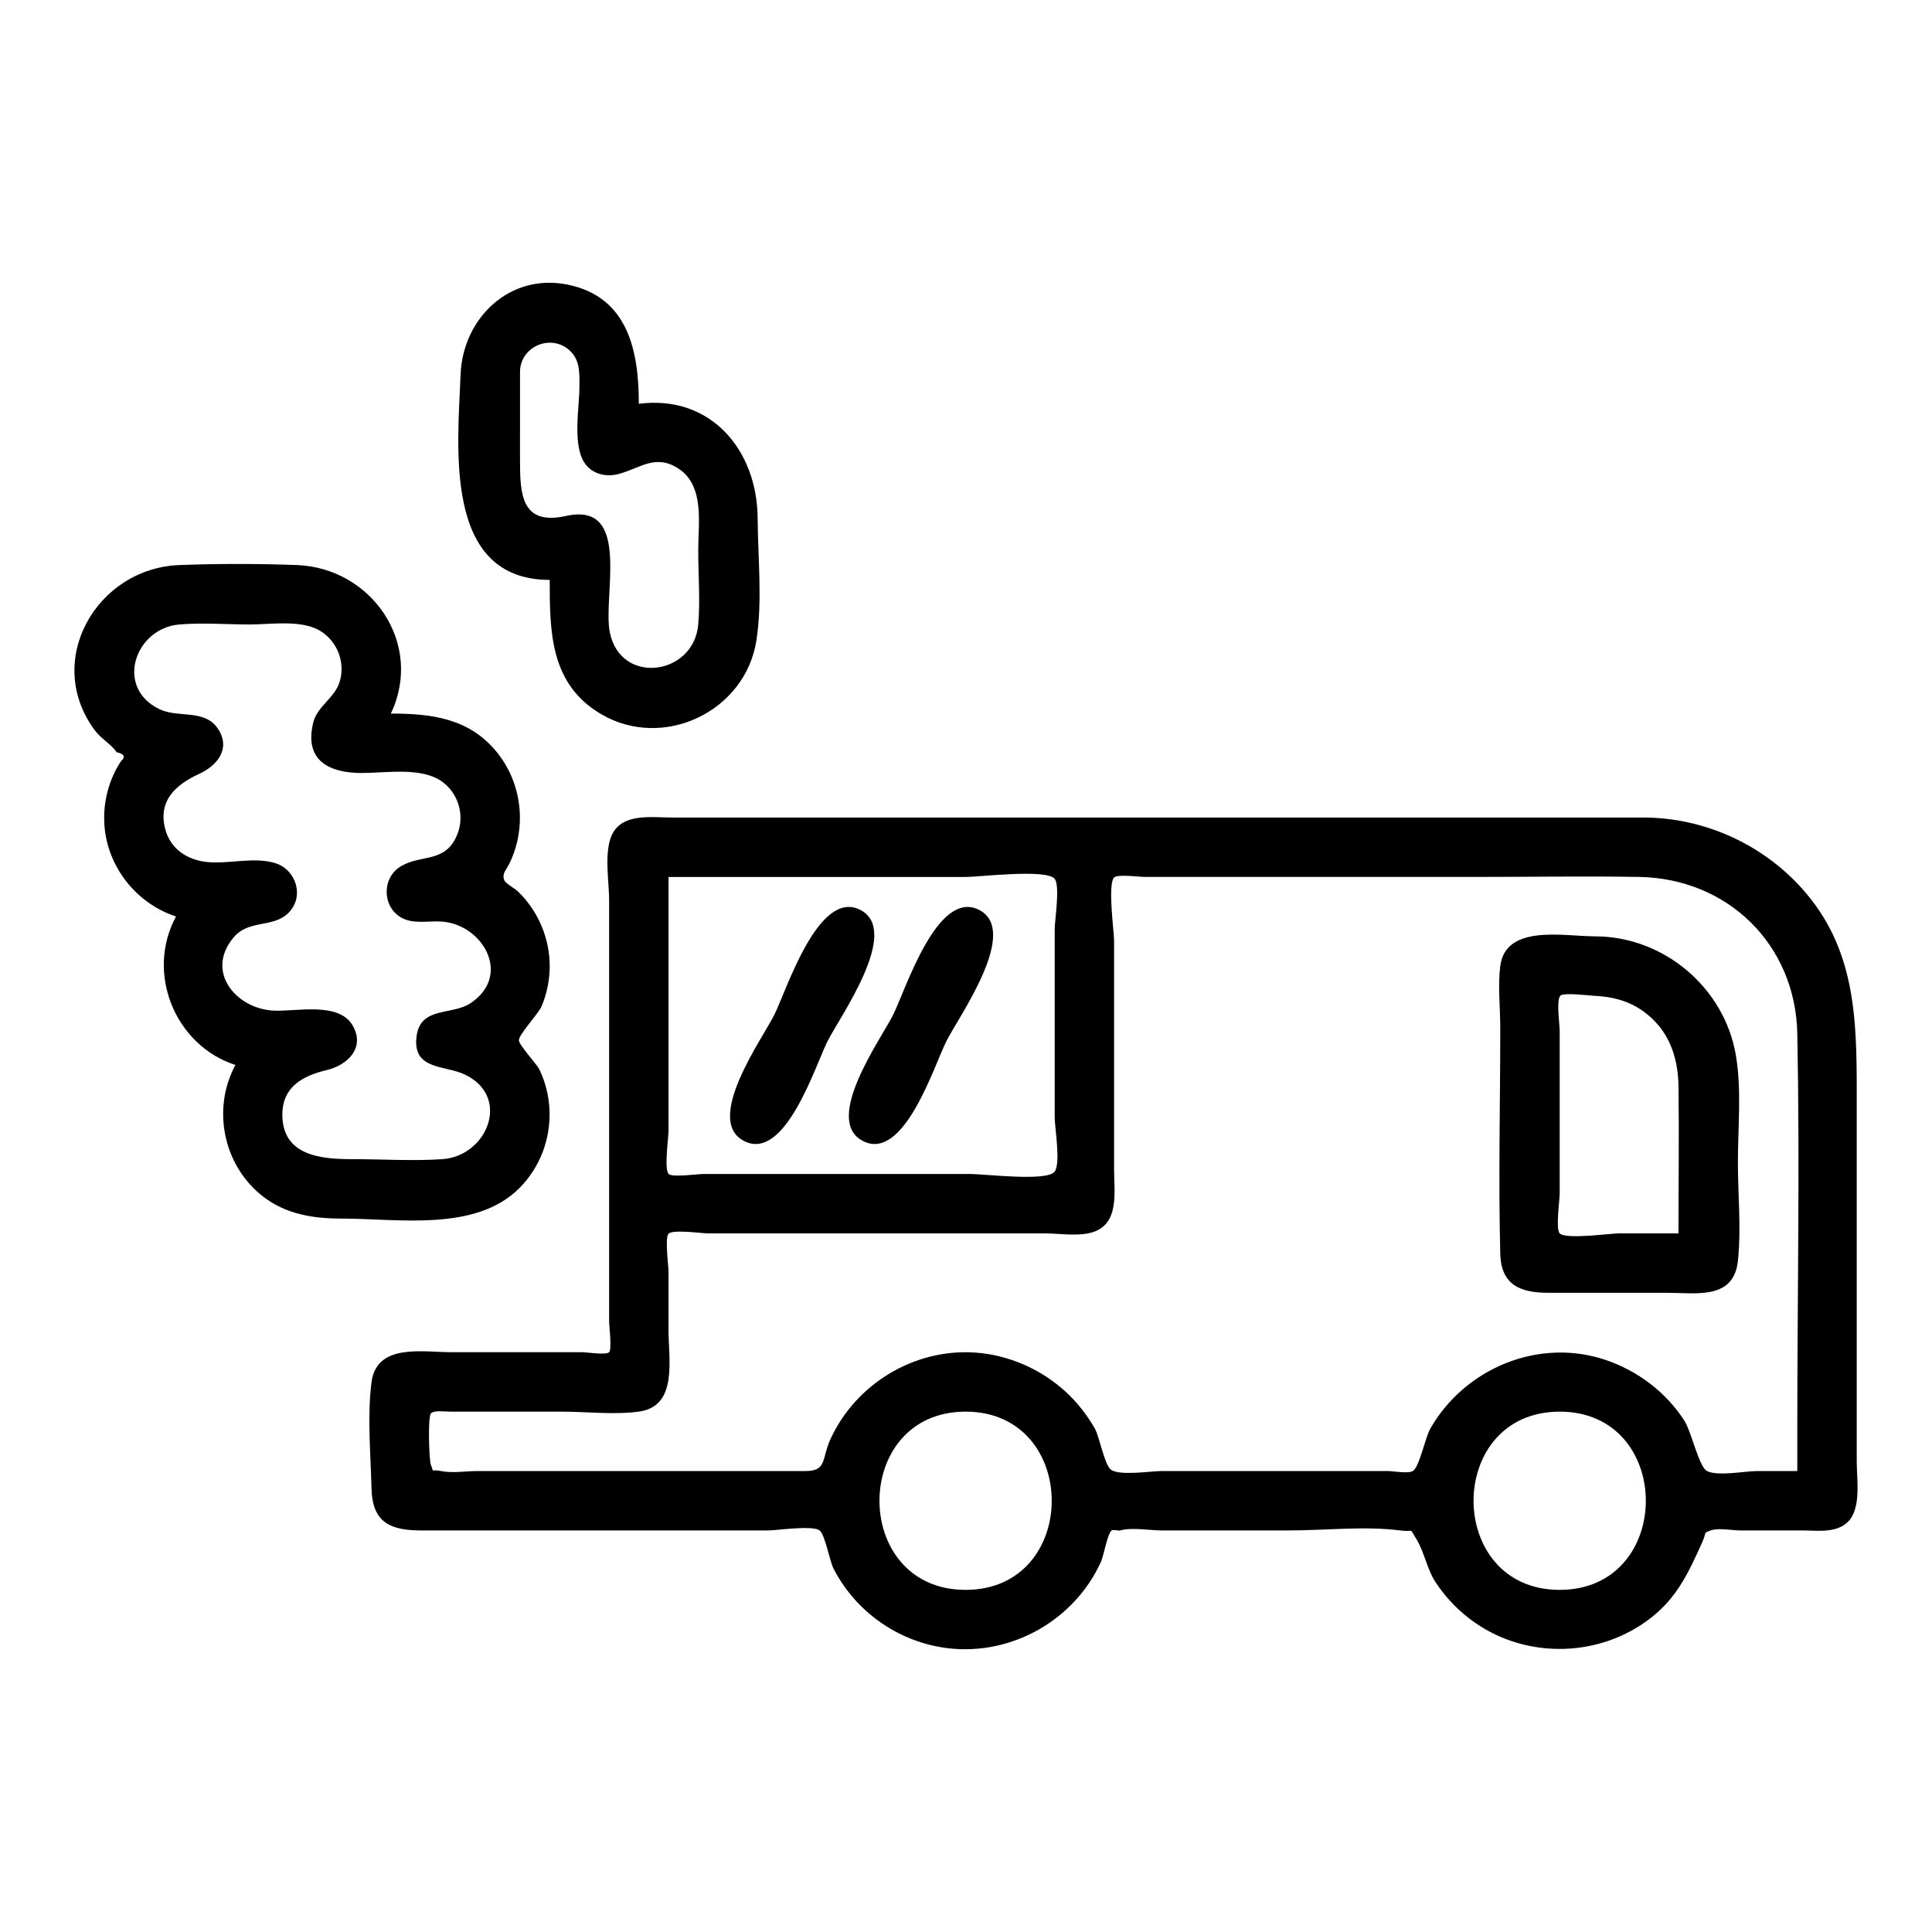
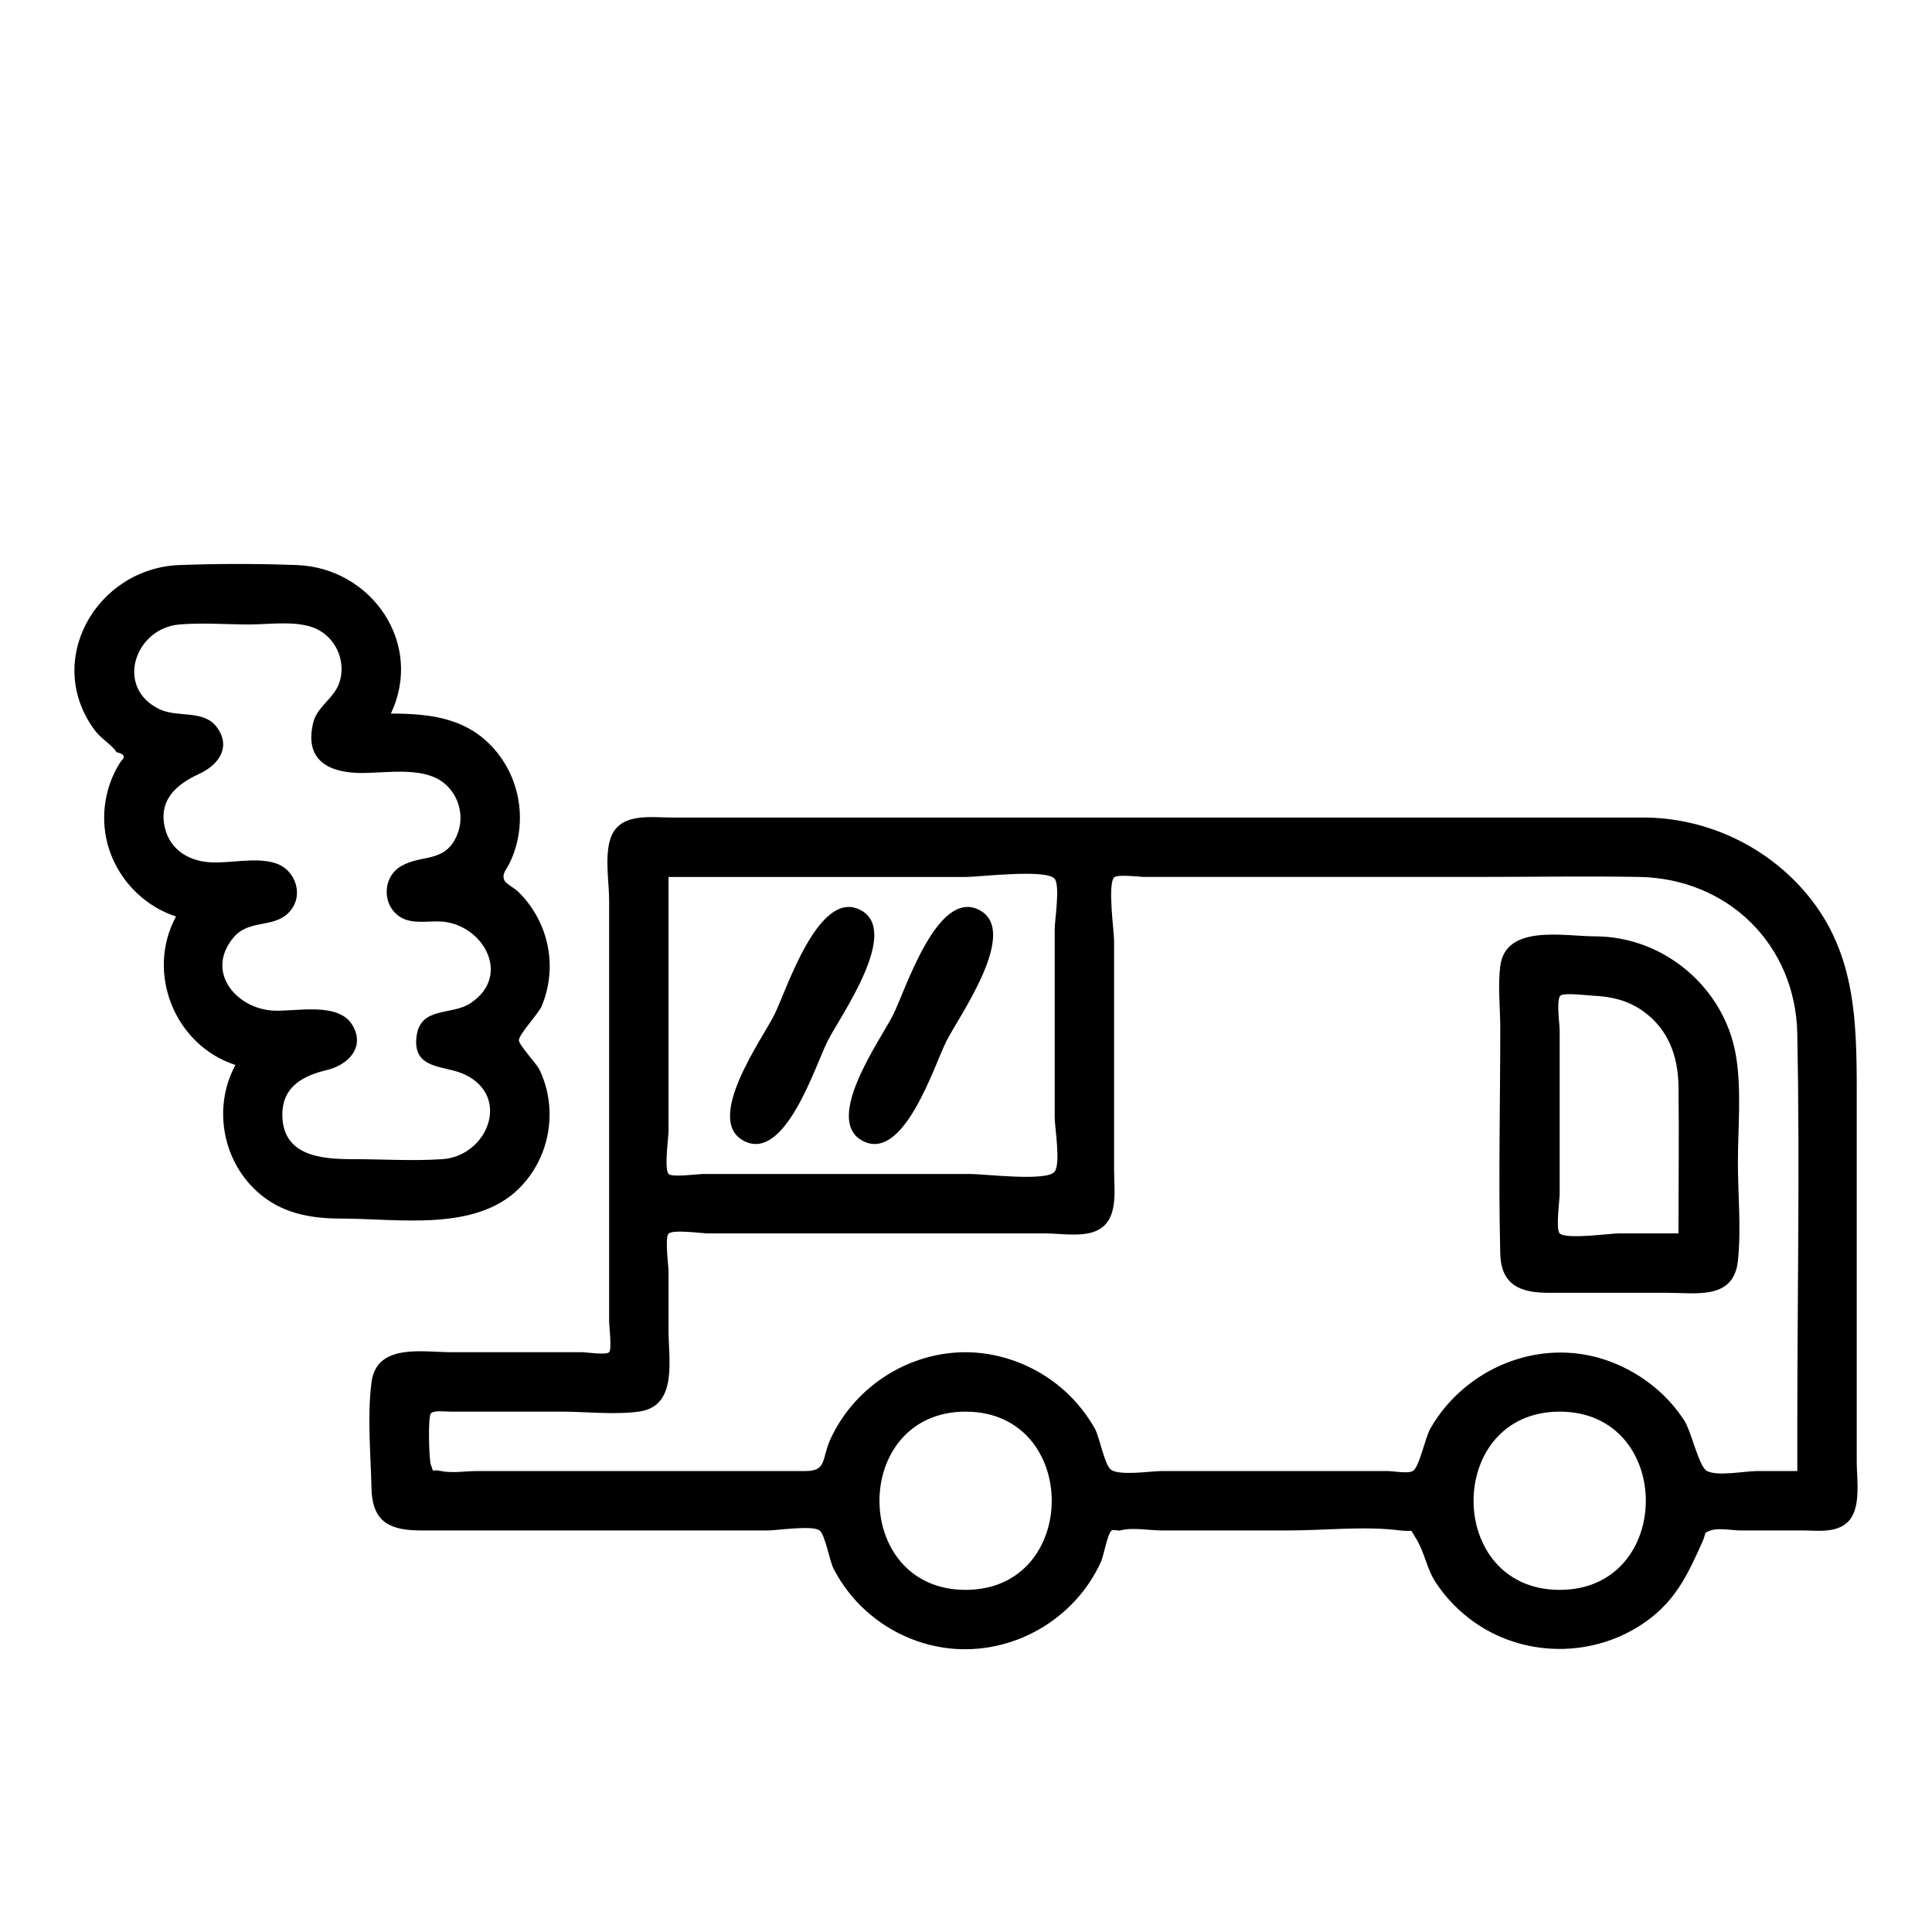
<svg xmlns="http://www.w3.org/2000/svg" fill="#000000" width="800px" height="800px" version="1.1" viewBox="144 144 512 512">
  <g>
    <path d="m281.62 458.88c5.477-5.473 8.34-13.059 8-20.766-0.164-3.688-1.059-7.332-2.664-10.664-0.738-1.527-5.57-6.633-5.441-7.828 0.195-1.781 5.199-6.961 6.059-9.043 1.383-3.344 2.106-6.938 2.106-10.559-0.004-7.457-3.109-14.668-8.477-19.832-0.727-0.699-3.188-2.055-3.539-2.883-0.754-1.781 0.496-2.68 1.512-4.828 1.566-3.309 2.426-6.93 2.582-10.582 0.281-6.66-1.824-13.246-6.008-18.461-7.316-9.102-17.332-10.328-28.172-10.328 8.836-18.598-5.152-38.629-24.914-39.359-10.293-0.383-20.844-0.387-31.133 0-21.934 0.828-36.215 25.441-22.285 43.953 1.543 2.047 4.332 3.613 5.652 5.644 2.023 0.449 2.434 1.223 1.23 2.316-0.699 1-1.305 2.055-1.82 3.164-2.43 5.043-3.254 10.805-2.344 16.328 1.656 10.039 9.008 18.578 18.684 21.723-8.09 14.926-0.344 34.133 15.742 39.359-5.922 10.926-3.57 24.887 5.5 33.32 6.391 5.945 14.184 7.379 22.555 7.379 15-0.004 35.535 3.594 47.176-8.055zm-62.793-19.5c0-7.461 5.562-10.332 11.809-11.809 5.391-1.273 10.281-5.879 6.797-11.844-3.684-6.309-14.926-3.625-20.906-3.898-9.734-0.449-18.246-10.113-10.727-19.281 4.113-5.012 10.516-2.496 14.656-6.641 4.269-4.273 2.07-11.391-3.473-13.156-5.418-1.73-12.223 0.211-17.836-0.281-5.281-0.465-9.898-3.301-11.344-8.691-2.043-7.621 2.856-11.887 8.969-14.688 4.758-2.18 8.543-6.668 4.945-12.031-3.492-5.207-10.469-2.719-15.48-5.129-11.871-5.707-6.508-21.434 5.289-22.438 6.113-0.52 12.492 0 18.621 0 5.523 0 13.559-1.316 18.57 1.613 4.68 2.738 6.883 8.469 5.285 13.621-1.324 4.273-5.93 6.457-6.977 10.711-2.523 10.266 4.359 13.414 12.895 13.414 6.316 0 15.625-1.633 21.113 2.199 4.465 3.117 6.215 9.09 4.129 14.148-3.148 7.637-9.289 5.078-14.883 8.348-5.074 2.965-5.074 10.629 0 13.594 3.121 1.824 7.199 0.879 10.617 1.074 10.953 0.625 18.941 14.219 7.805 21.637-4.988 3.324-13.285 0.773-14.309 8.805-1.141 8.969 7.441 7.57 12.766 10.094 12.406 5.883 5.984 21.633-5.918 22.438-7.856 0.531-15.93 0-23.805 0-8.199 0-18.609-0.801-18.609-11.809z" />
-     <path d="m289.68 297.68c0 13.816 0.094 27.641 13.656 35.594 16.453 9.645 38.184-0.707 41.117-19.531 1.633-10.457 0.398-21.922 0.328-32.469-0.117-17.844-12.316-32.742-31.488-30.262 0-13.855-2.742-28.34-18.93-31.594-15.383-3.09-27.727 9-28.301 23.797-0.738 19.113-4.746 54.465 23.617 54.465zm-7.871-55.105c0-6.5 7.629-10.027 12.641-6.133 3.383 2.633 3.106 6.332 3.106 10.141 0 5.391-1.988 15.652 1.59 20.418 2.07 2.758 5.633 3.449 8.75 2.625 5.824-1.535 9.875-5.523 16.082-1.324 6.773 4.582 5.062 14.5 5.062 21.543 0 6.469 0.551 13.191 0 19.641-1.152 13.531-20.539 16.246-23.426 2.121-1.961-9.586 5.883-34.734-11.57-30.879-11.867 2.621-12.238-5.644-12.238-14.828 0.004-7.773 0.004-15.551 0.004-23.324z" />
    <path d="m579.45 360.66h-192.36-64.898c-5.852 0-14.246-1.457-16.484 5.781-1.48 4.793-0.281 11.391-0.281 16.266v111.66c0 0.895 0.766 7.254 0 7.984-0.848 0.812-5.941 0-7.195 0h-34.539c-7.684 0-19.898-2.465-21.242 7.977-1.156 8.984-0.215 19.039 0 28.109 0.219 9.254 5.231 11.148 13.273 11.148h30.027 50.992 10.852c2.219 0 11.742-1.441 13.605 0 1.469 1.137 2.637 8.082 3.715 10.164 1.625 3.144 3.688 6.07 6.09 8.672 6.356 6.867 15.086 11.332 24.387 12.398 16.84 1.93 33.449-7.547 40.402-22.996 0.723-1.605 1.695-7.445 2.816-8.238 0.453-0.32 1.73 0.148 2.262 0 3.121-0.879 7.789 0 11.02 0h33.723c9.527 0 19.965-1.215 29.438 0 3.977 0.508 2.262-0.941 4.207 2.133 2.211 3.484 2.852 8.086 5.254 11.707 2.738 4.125 6.25 7.727 10.309 10.562 13.996 9.789 33.281 9.254 46.719-1.262 7.023-5.496 10-12.137 13.551-19.965 1.254-2.766 0.148-2.375 2.277-3.176 1.98-0.746 5.731 0 7.836 0h16.391c3.992 0 9.035 0.809 12.152-2.305 3.562-3.566 2.305-11.254 2.305-15.824v-28.938-68.945c0-19.707-0.324-38.336-14.512-54.113-10.66-11.871-26.121-18.805-42.09-18.805zm-258.28 15.742h78.766c3.621 0 21.469-2.199 23.57 0.508 1.48 1.906 0 10.969 0 13.301v24.766 25.09c0 2.731 1.641 12.125 0 14.41-1.949 2.715-18.527 0.648-22.238 0.648h-50.262-20.746c-1.238 0-8.156 0.941-9.059 0-1.246-1.301-0.031-9.68-0.031-11.426v-27.148-40.148zm78.723 188.93c-30.441 0-30.426-47.23 0-47.23 30.43-0.004 30.445 47.23 0 47.23zm157.44 0c-30.441 0-30.426-47.23 0-47.23 30.43-0.004 30.445 47.23 0 47.23zm62.973-31.488h-10.684c-3.074 0-10.422 1.445-13.246 0-2.137-1.094-4.121-10.414-6-13.344-4.852-7.574-12.398-13.234-20.875-16.102-17.676-5.973-37.234 2.16-46.422 18.148-1.414 2.461-2.941 10.316-4.68 11.297-1.328 0.746-5.195 0-6.641 0h-59.867c-2.914 0-11.426 1.367-13.566-0.438-1.664-1.398-2.996-8.77-4.195-10.859-2.062-3.586-4.621-6.871-7.668-9.676-6.535-6.016-15.16-9.812-24.035-10.426-16.199-1.113-31.793 8.387-38.445 23.16-2.211 4.91-0.82 8.238-6.473 8.238h-15.578-39.035-32.438c-2.965 0-6.641 0.621-9.555 0-2.969-0.633-1.73 0.824-2.711-1.637-0.508-1.273-0.82-12.773 0-13.625 0.863-0.895 3.496-0.484 5.144-0.484h29.359c6.66 0 13.988 0.883 20.602 0 10.398-1.387 7.871-13.793 7.871-21.43v-15.82c0-1.23-1.016-8.906 0-9.902 1.215-1.191 8.754-0.082 10.473-0.082h60.941 28.32c3.781 0 8.84 0.855 12.566-0.281 7.262-2.215 5.777-10.656 5.777-16.504v-28.922-31.863c0-2.402-1.754-14.91 0-16.75 0.887-0.93 6.746-0.148 8.047-0.148h23.297 64.863c14.289 0 28.598-0.234 42.883 0 23.531 0.383 41.492 17.898 41.969 41.531 0.703 35.02 0 70.121 0 105.15v10.77z" />
-     <path d="m566.68 392.14c-8.102 0-23.664-3.324-25.094 7.871-0.672 5.266 0 11.051 0 16.348 0 19.938-0.504 39.945 0 59.879 0.211 8.344 5.348 10.367 12.785 10.367h31.449c7.691 0 17.625 1.926 18.742-8.441 0.914-8.492 0-17.578 0-26.113 0-9.227 1.02-19.215-0.531-28.371-3.043-17.973-19.129-31.539-37.352-31.539zm22.137 78.719h-15.742c-2.379 0-14.062 1.676-15.742 0-1.094-1.094 0-8.941 0-10.441v-21.832-21.438c0-1.75-0.941-8.012 0.16-9.262 0.805-0.914 7.453-0.066 8.867 0 4.699 0.219 8.969 1.219 12.883 3.945 6.836 4.758 9.469 12.004 9.578 20.035 0.172 12.992-0.004 25.996-0.004 38.992z" />
+     <path d="m566.68 392.14c-8.102 0-23.664-3.324-25.094 7.871-0.672 5.266 0 11.051 0 16.348 0 19.938-0.504 39.945 0 59.879 0.211 8.344 5.348 10.367 12.785 10.367h31.449c7.691 0 17.625 1.926 18.742-8.441 0.914-8.492 0-17.578 0-26.113 0-9.227 1.02-19.215-0.531-28.371-3.043-17.973-19.129-31.539-37.352-31.539m22.137 78.719h-15.742c-2.379 0-14.062 1.676-15.742 0-1.094-1.094 0-8.941 0-10.441v-21.832-21.438c0-1.75-0.941-8.012 0.16-9.262 0.805-0.914 7.453-0.066 8.867 0 4.699 0.219 8.969 1.219 12.883 3.945 6.836 4.758 9.469 12.004 9.578 20.035 0.172 12.992-0.004 25.996-0.004 38.992z" />
    <path d="m371.92 385.1c-11.066-5.535-19.465 21.324-22.719 27.832-3.266 6.531-18.793 28.023-7.941 33.484 10.816 5.441 18.797-19.988 22.023-26.441 3.254-6.504 19.707-29.34 8.637-34.875z" />
    <path d="m403.41 385.1c-11.055-5.551-19.473 21.344-22.719 27.832-3.266 6.531-18.793 28.023-7.941 33.484 10.816 5.441 18.797-19.988 22.023-26.441 3.254-6.504 19.703-29.34 8.637-34.875z" />
  </g>
</svg>